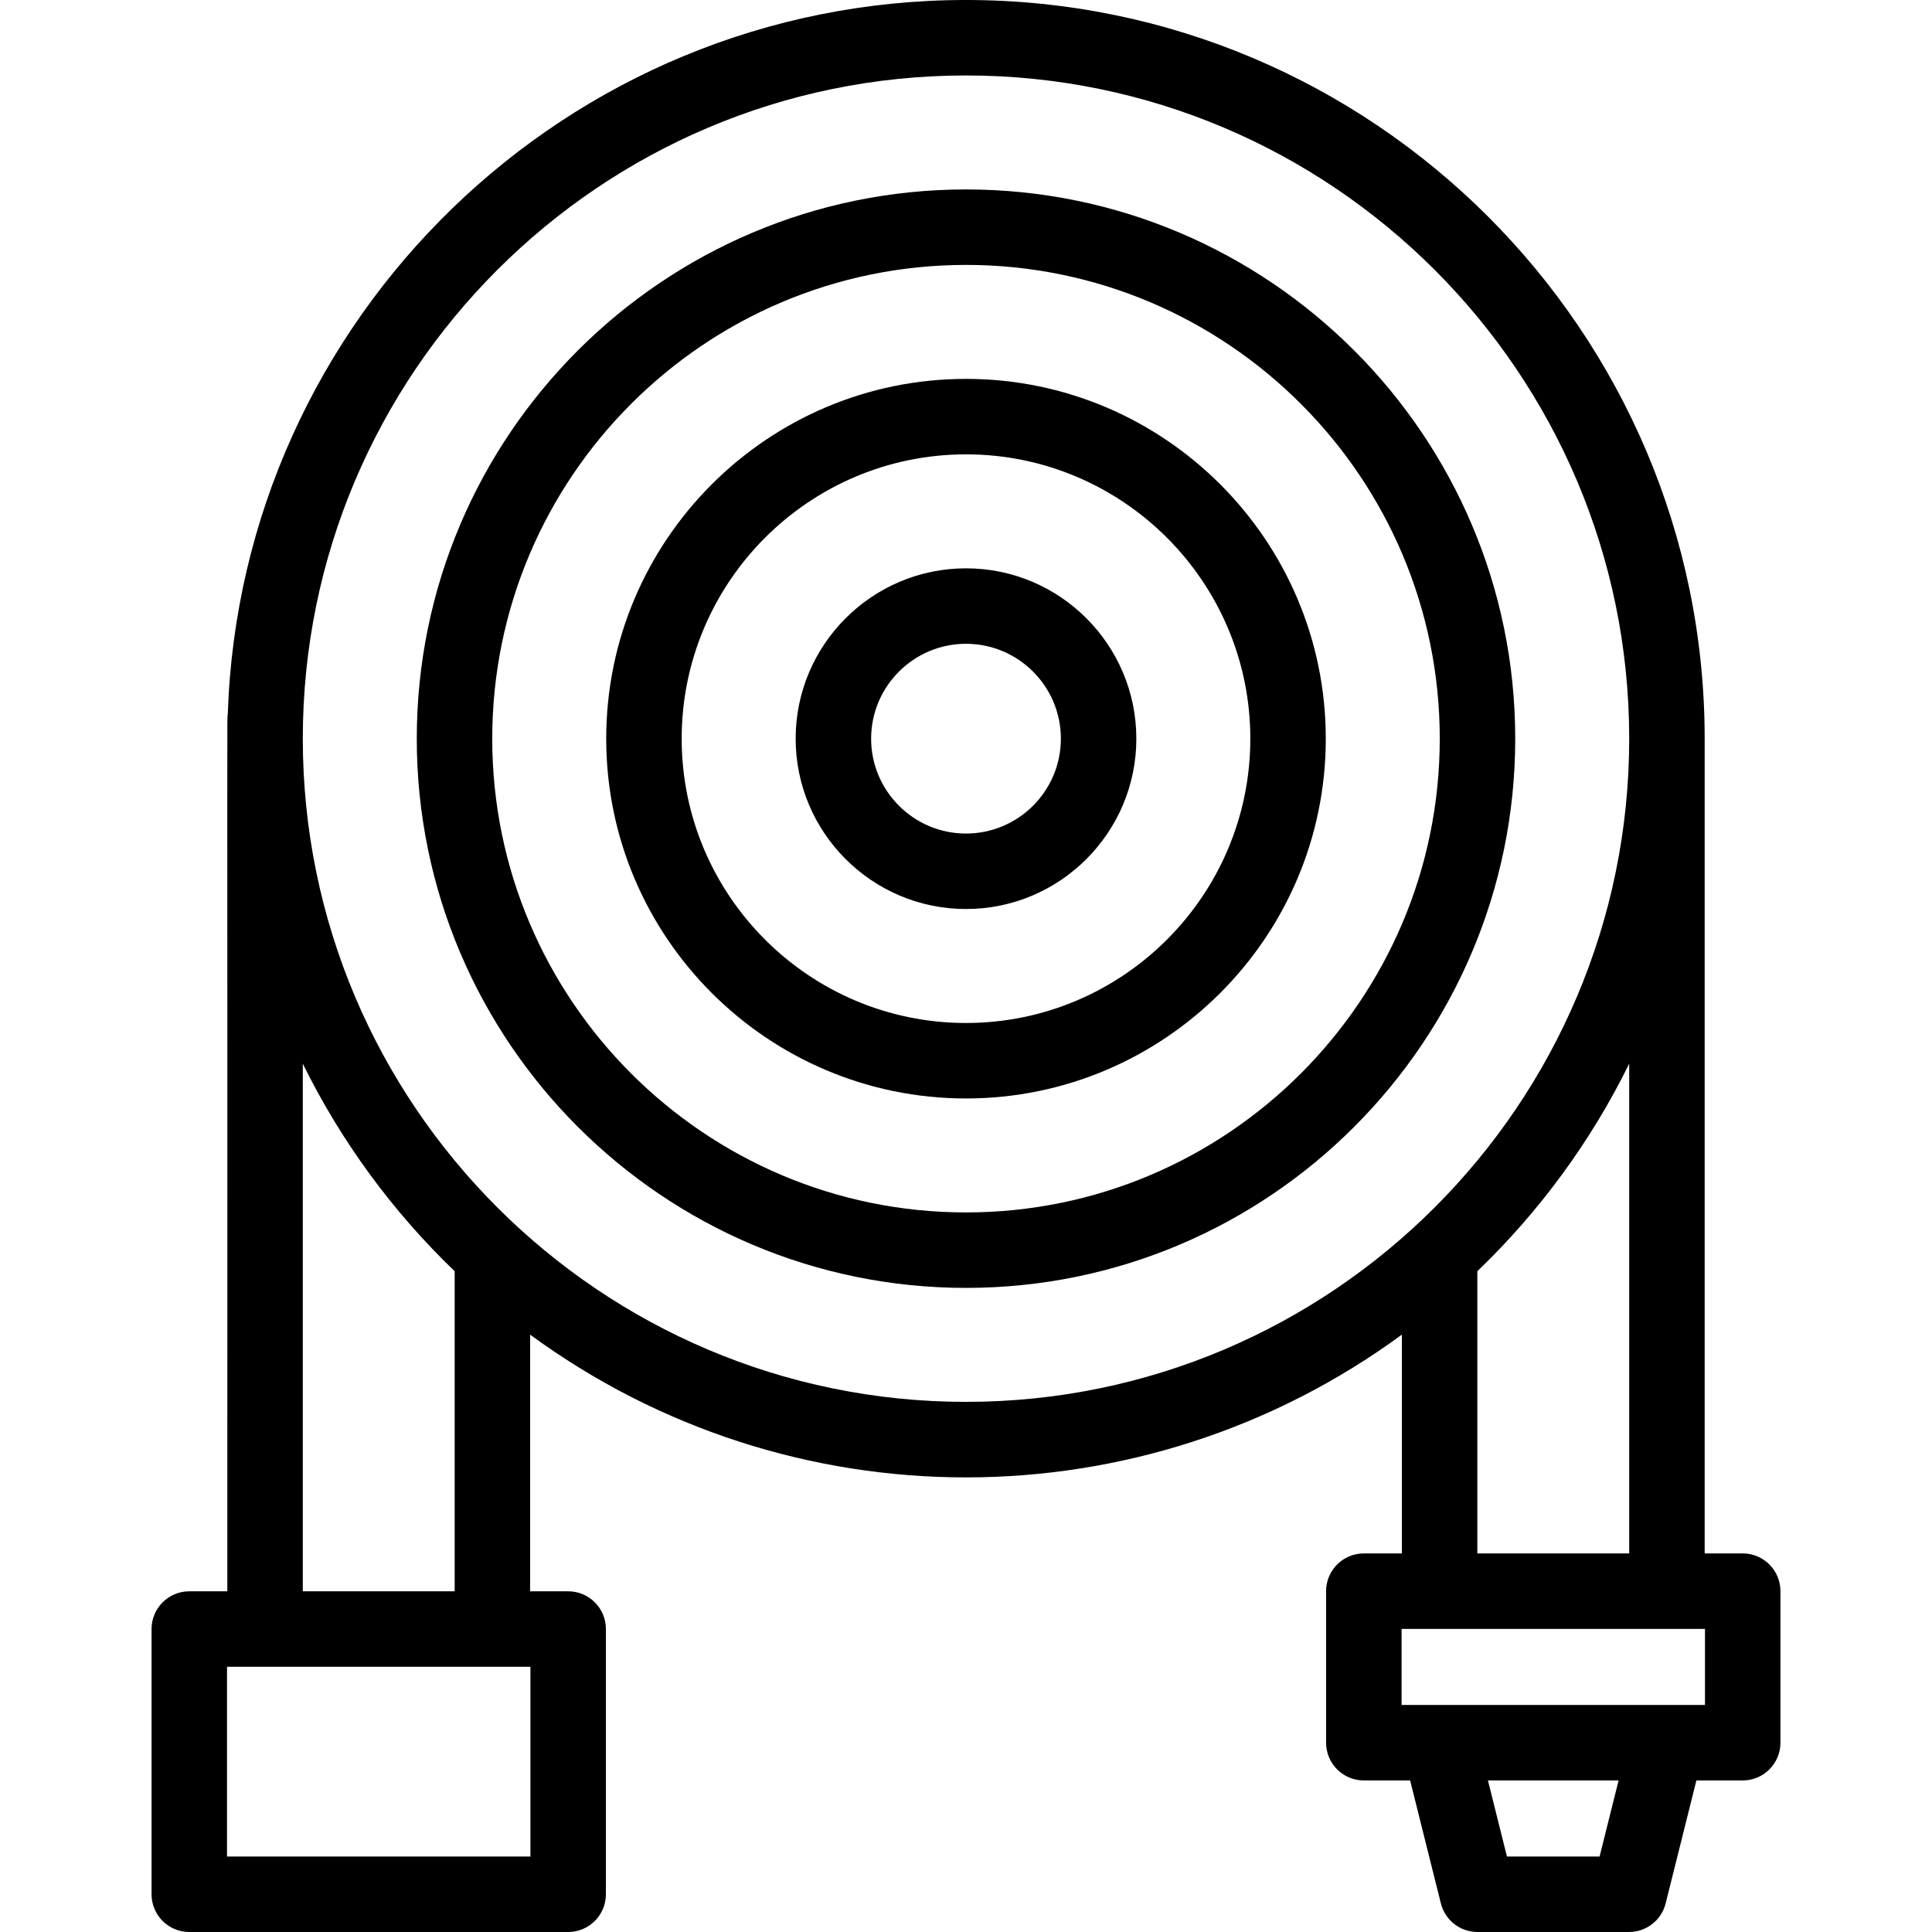
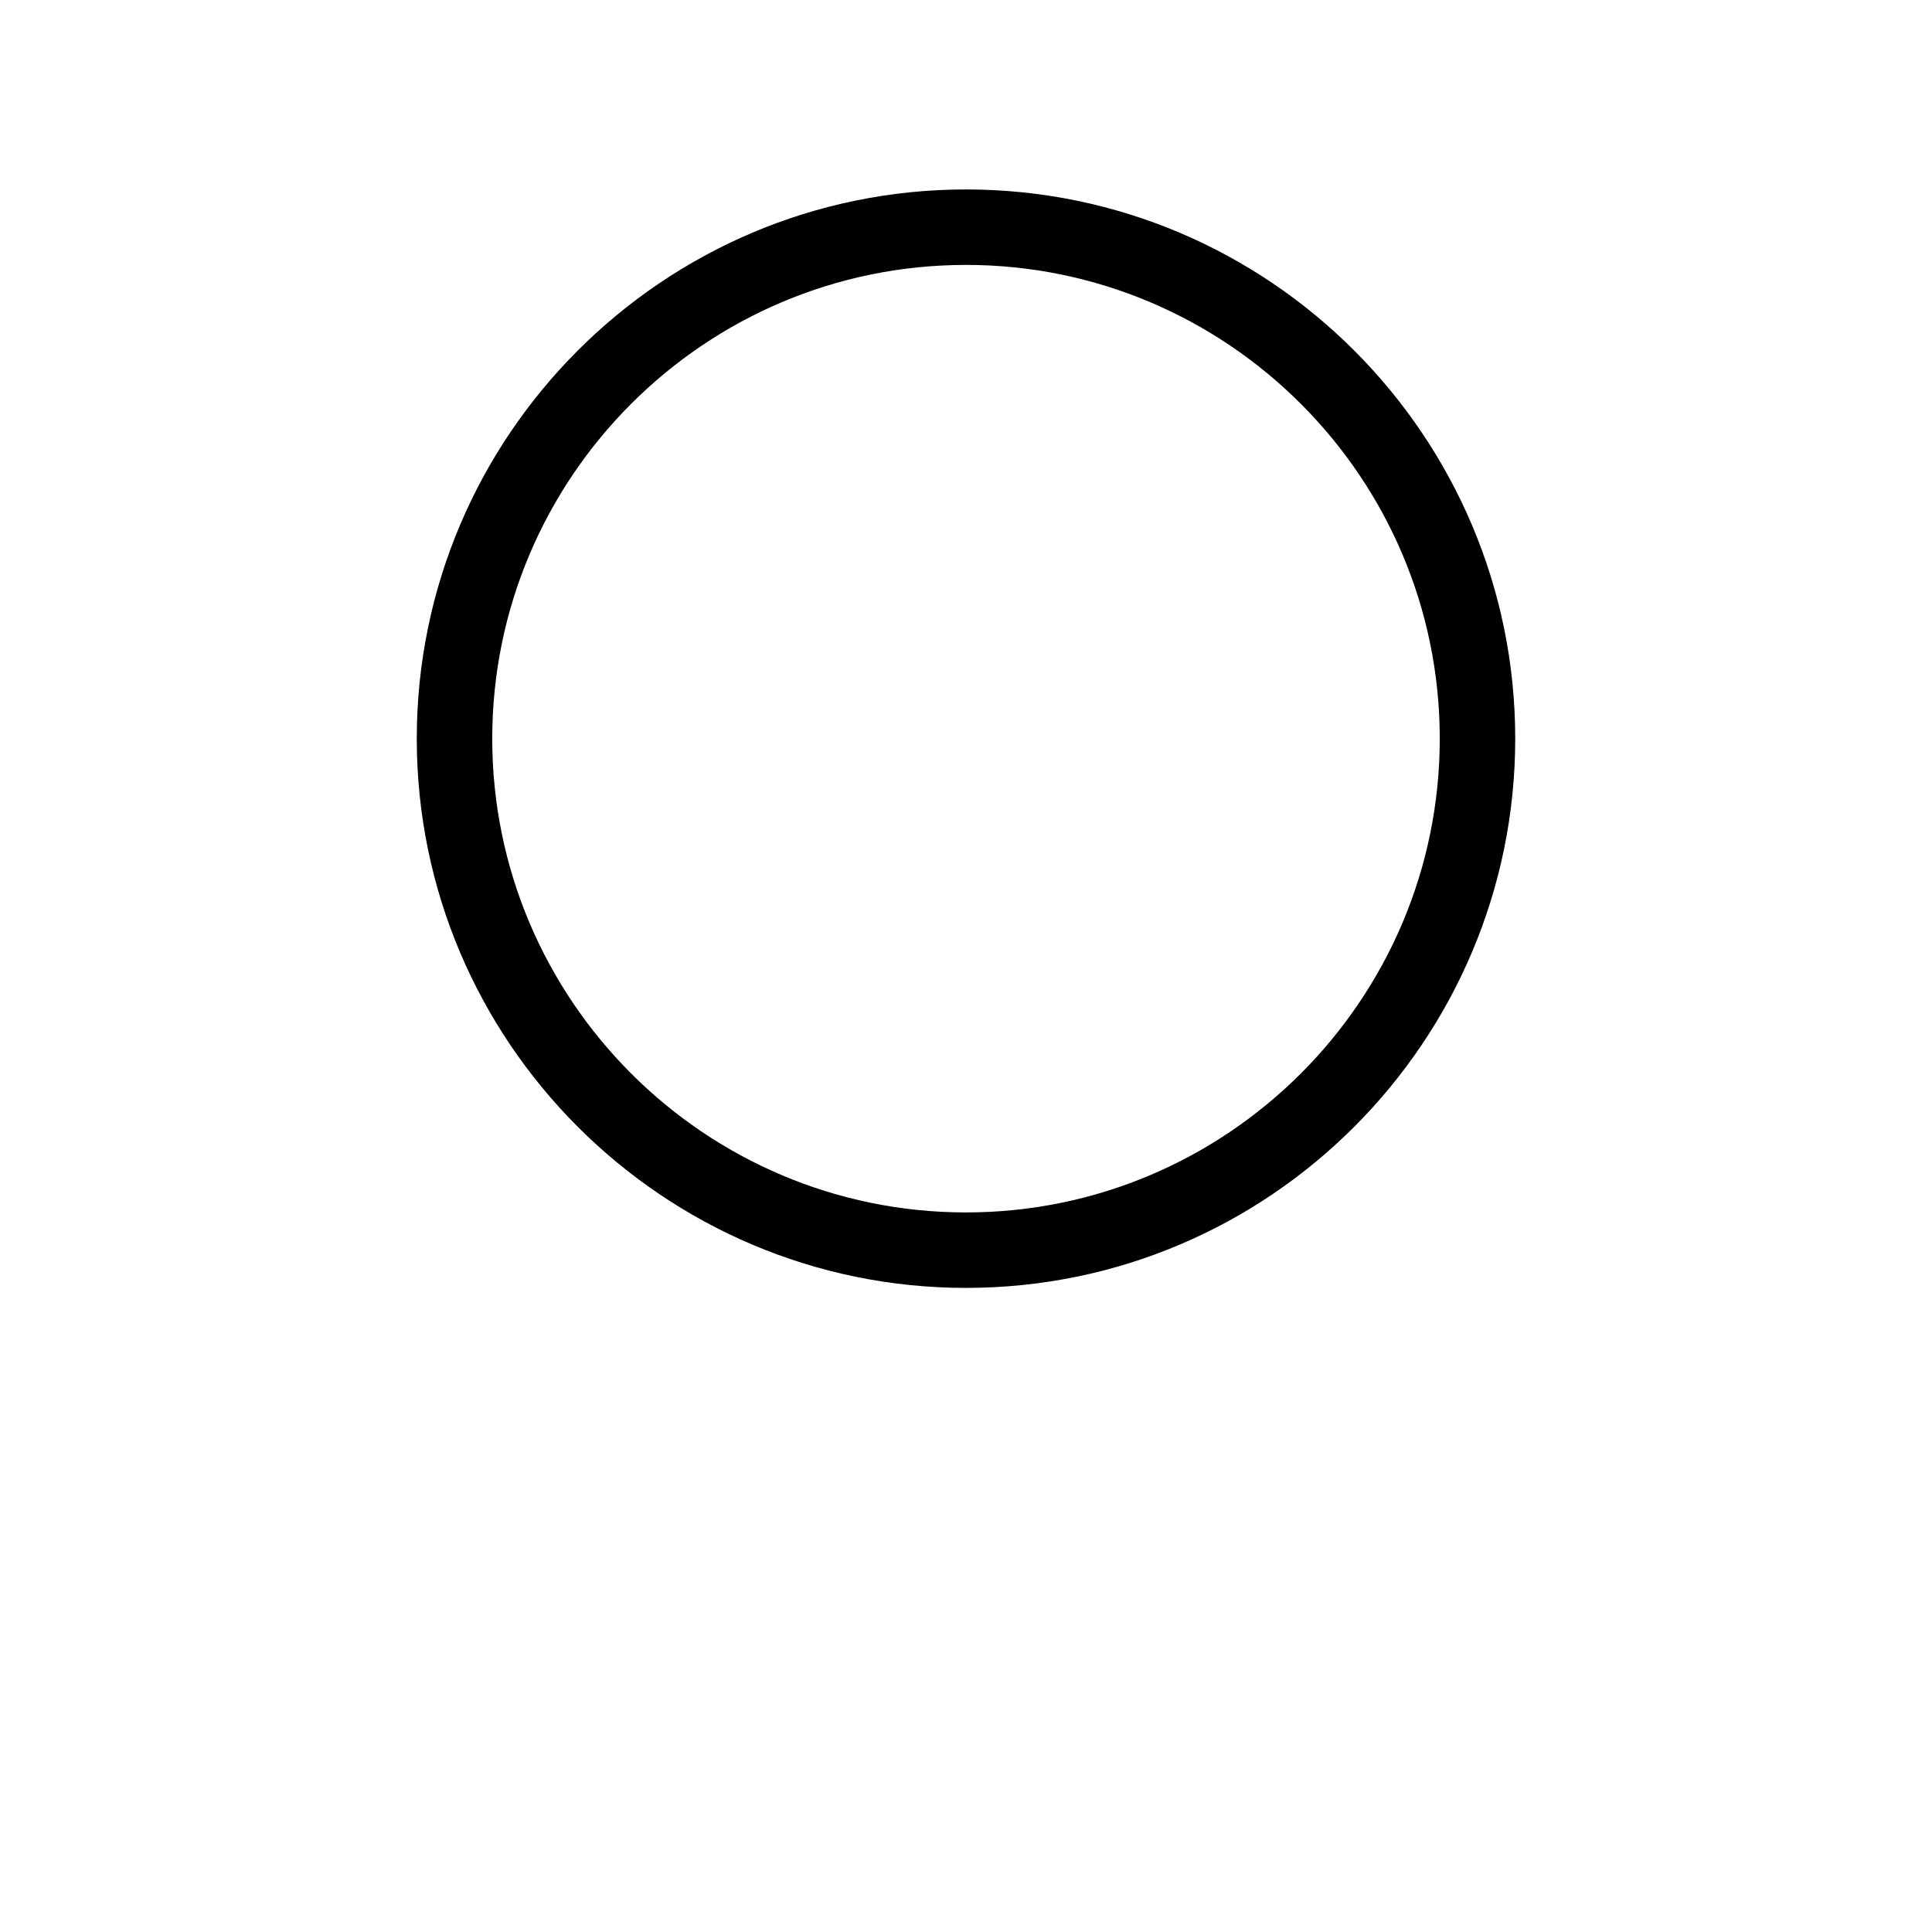
<svg xmlns="http://www.w3.org/2000/svg" id="Capa_1" height="512" viewBox="0 0 512 512" width="512">
  <g id="XMLID_136_">
-     <path id="XMLID_229_" d="m256 100.408c-52.574 0-95.347 42.772-95.347 95.347s42.772 95.347 95.347 95.347 95.347-42.772 95.347-95.347-42.773-95.347-95.347-95.347zm0 170.694c-41.546 0-75.347-33.801-75.347-75.347s33.801-75.347 75.347-75.347 75.347 33.801 75.347 75.347-33.801 75.347-75.347 75.347z" />
-     <path id="XMLID_352_" d="m256 150.612c-24.892 0-45.143 20.251-45.143 45.143 0 24.893 20.251 45.144 45.143 45.144s45.143-20.251 45.143-45.144c0-24.892-20.251-45.143-45.143-45.143zm0 70.286c-13.863 0-25.143-11.279-25.143-25.144 0-13.863 11.279-25.143 25.143-25.143 13.863 0 25.143 11.279 25.143 25.143 0 13.865-11.28 25.144-25.143 25.144z" />
    <path id="XMLID_387_" d="m401.551 195.755c0-80.257-65.294-145.551-145.551-145.551s-145.551 65.294-145.551 145.551 65.294 145.551 145.551 145.551c80.512 0 145.551-65.553 145.551-145.551zm-145.551 125.551c-69.229 0-125.551-56.322-125.551-125.551s56.322-125.551 125.551-125.551 125.551 56.322 125.551 125.551-56.323 125.551-125.551 125.551z" />
-     <path id="XMLID_397_" d="m461.837 411.674h-10.082v-215.919c0-107.94-87.815-195.755-195.755-195.755-105.769 0-192.202 84.322-195.636 189.271-.233 1.591-.067-12.426-.119 232.442h-10.082c-5.523 0-10 4.478-10 10v70.287c0 5.522 4.477 10 10 10h100.408c5.522 0 10-4.478 10-10v-70.286c0-5.522-4.478-10-10-10h-10.081v-68.021c68.806 50.458 162.243 50.436 231.02 0v57.981h-10.081c-5.522 0-10 4.478-10 10v40.163c0 5.522 4.478 10 10 10h12.273l8.148 32.589c1.112 4.451 5.112 7.574 9.701 7.574h40.163c4.589 0 8.589-3.123 9.701-7.574l8.147-32.589h12.274c5.522 0 10-4.478 10-10v-40.163c.001-5.523-4.477-10-9.999-10zm-321.266 80.326h-80.408v-50.286h80.408zm-20.081-70.286h-40.245v-139.826c10.153 20.633 23.828 39.231 40.245 55zm-40.245-225.959c0-96.911 78.844-175.755 175.755-175.755s175.755 78.844 175.755 175.755-78.844 175.755-175.755 175.755-175.755-78.844-175.755-175.755zm311.265 141.133c16.417-15.769 30.092-34.367 40.245-55v129.786h-40.245zm32.396 155.112h-24.548l-5.041-20.163h34.63zm27.931-40.163h-80.408v-20.163h80.408z" />
  </g>
</svg>